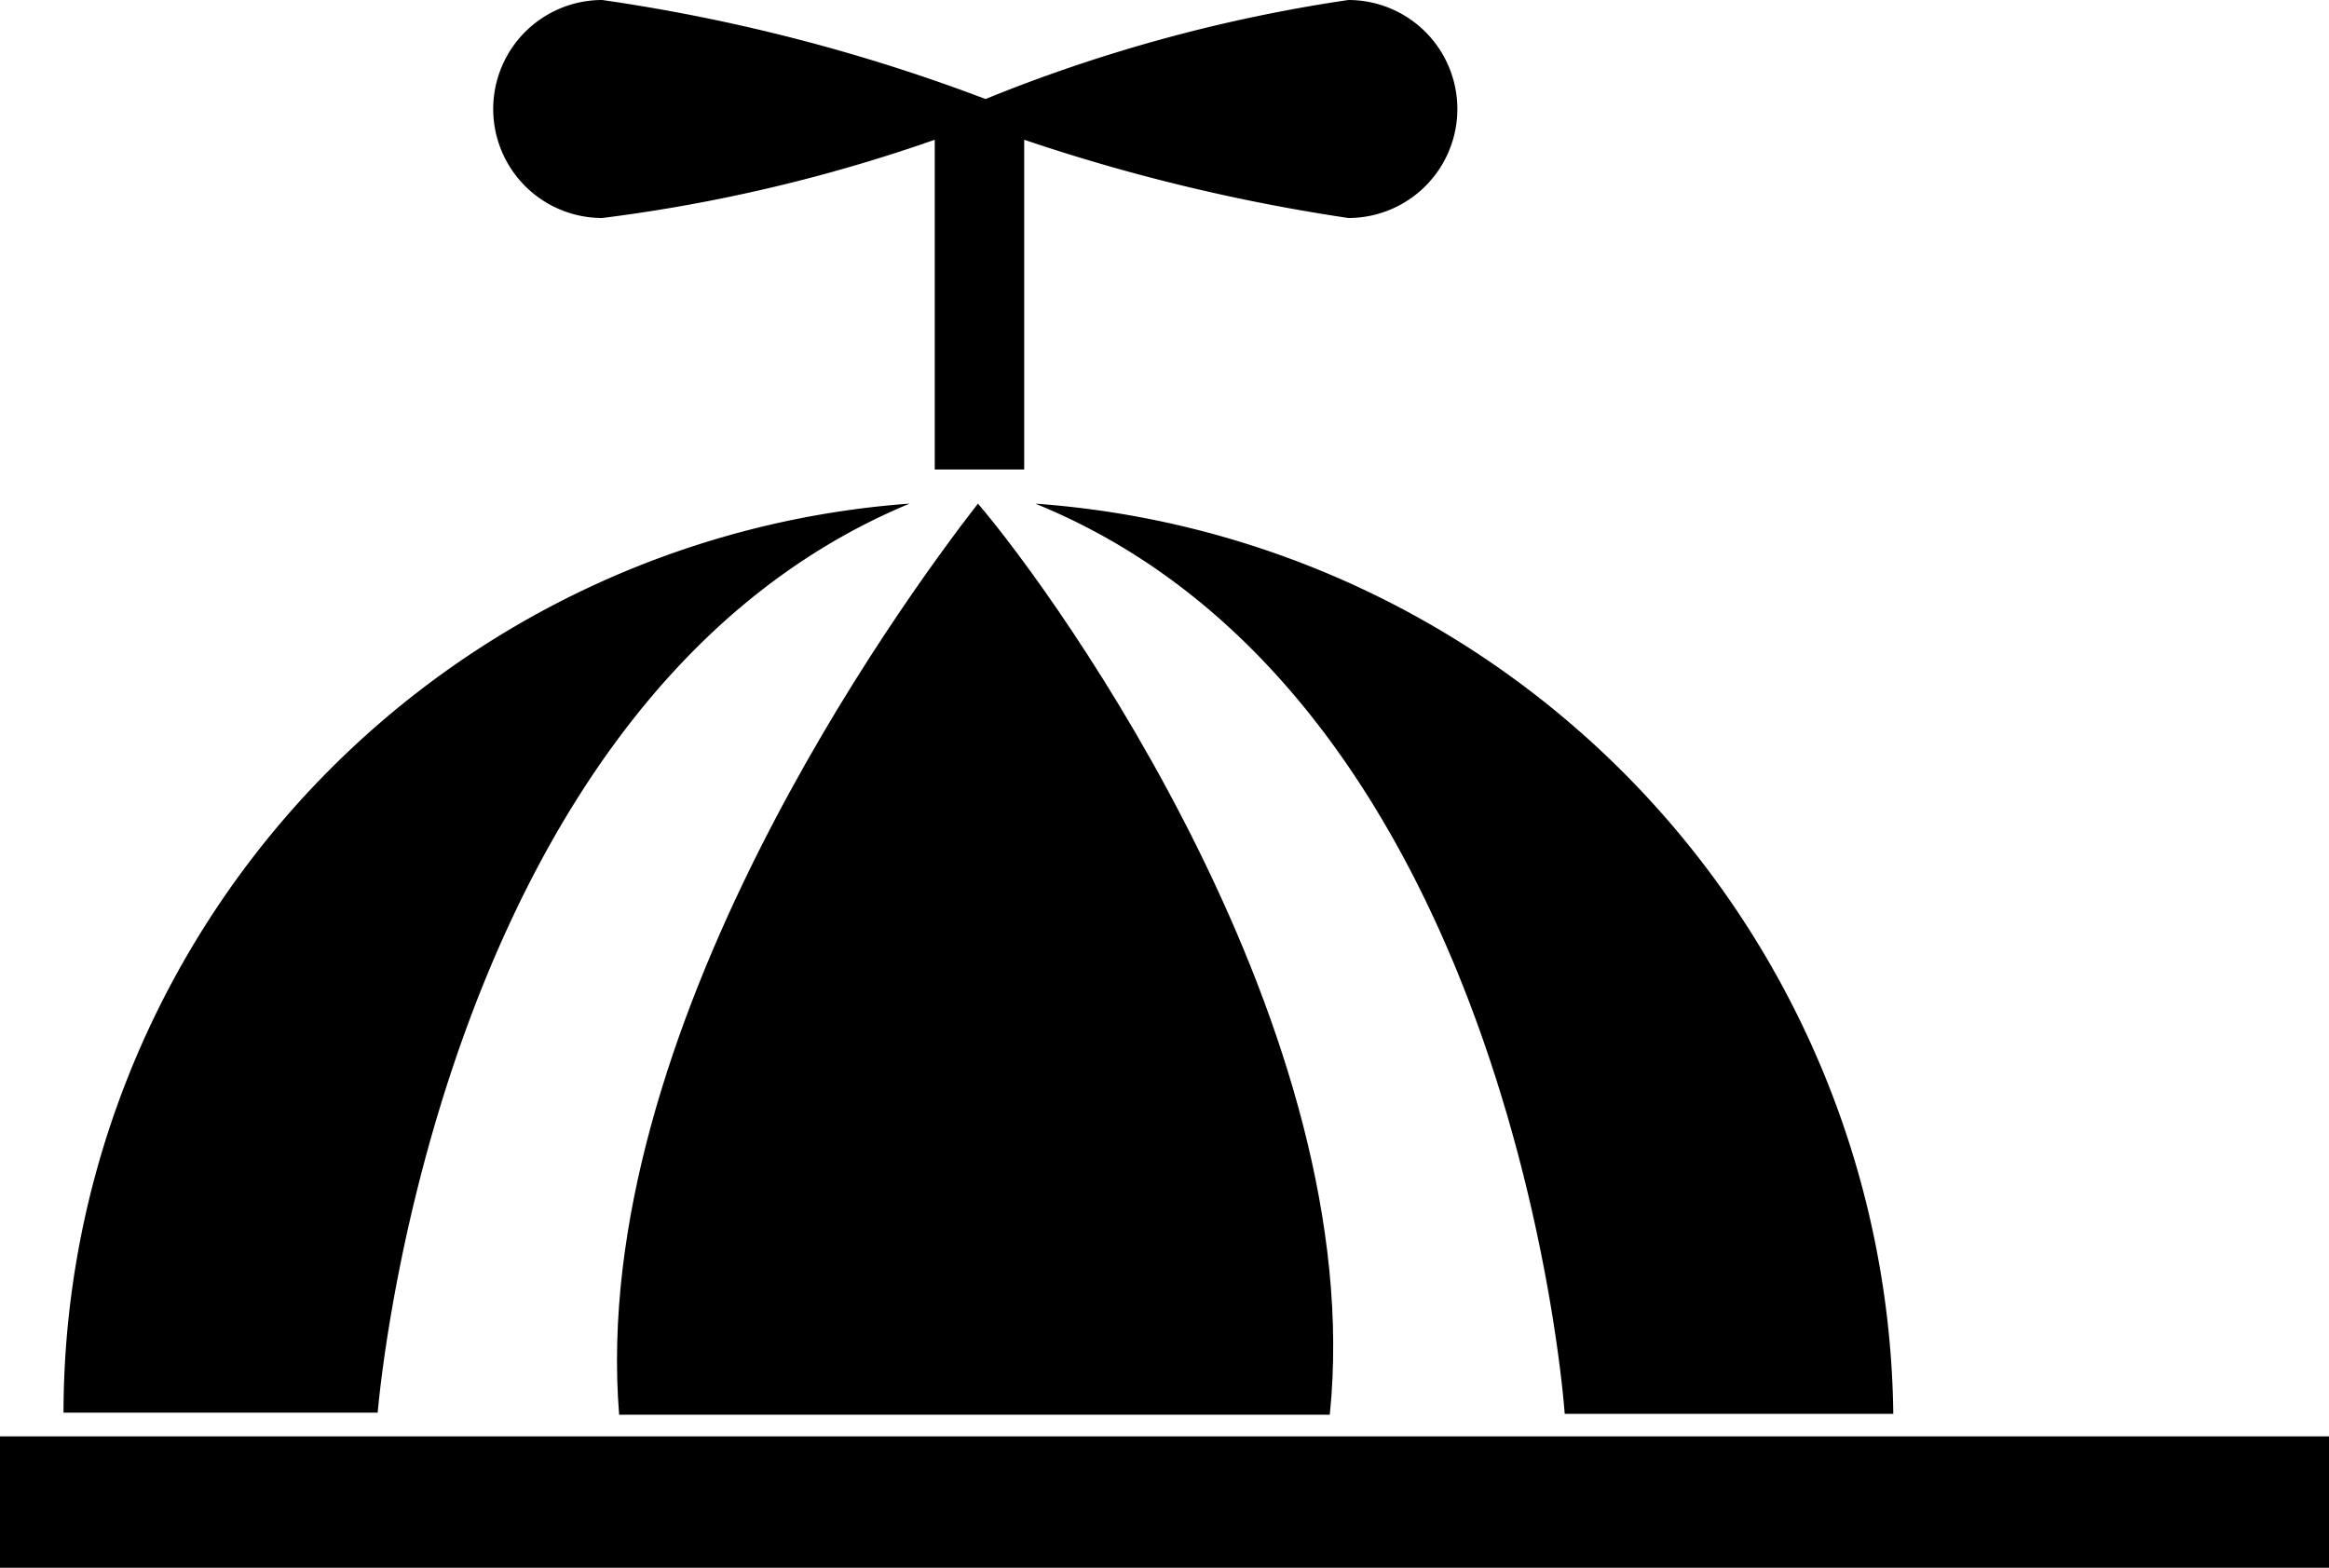
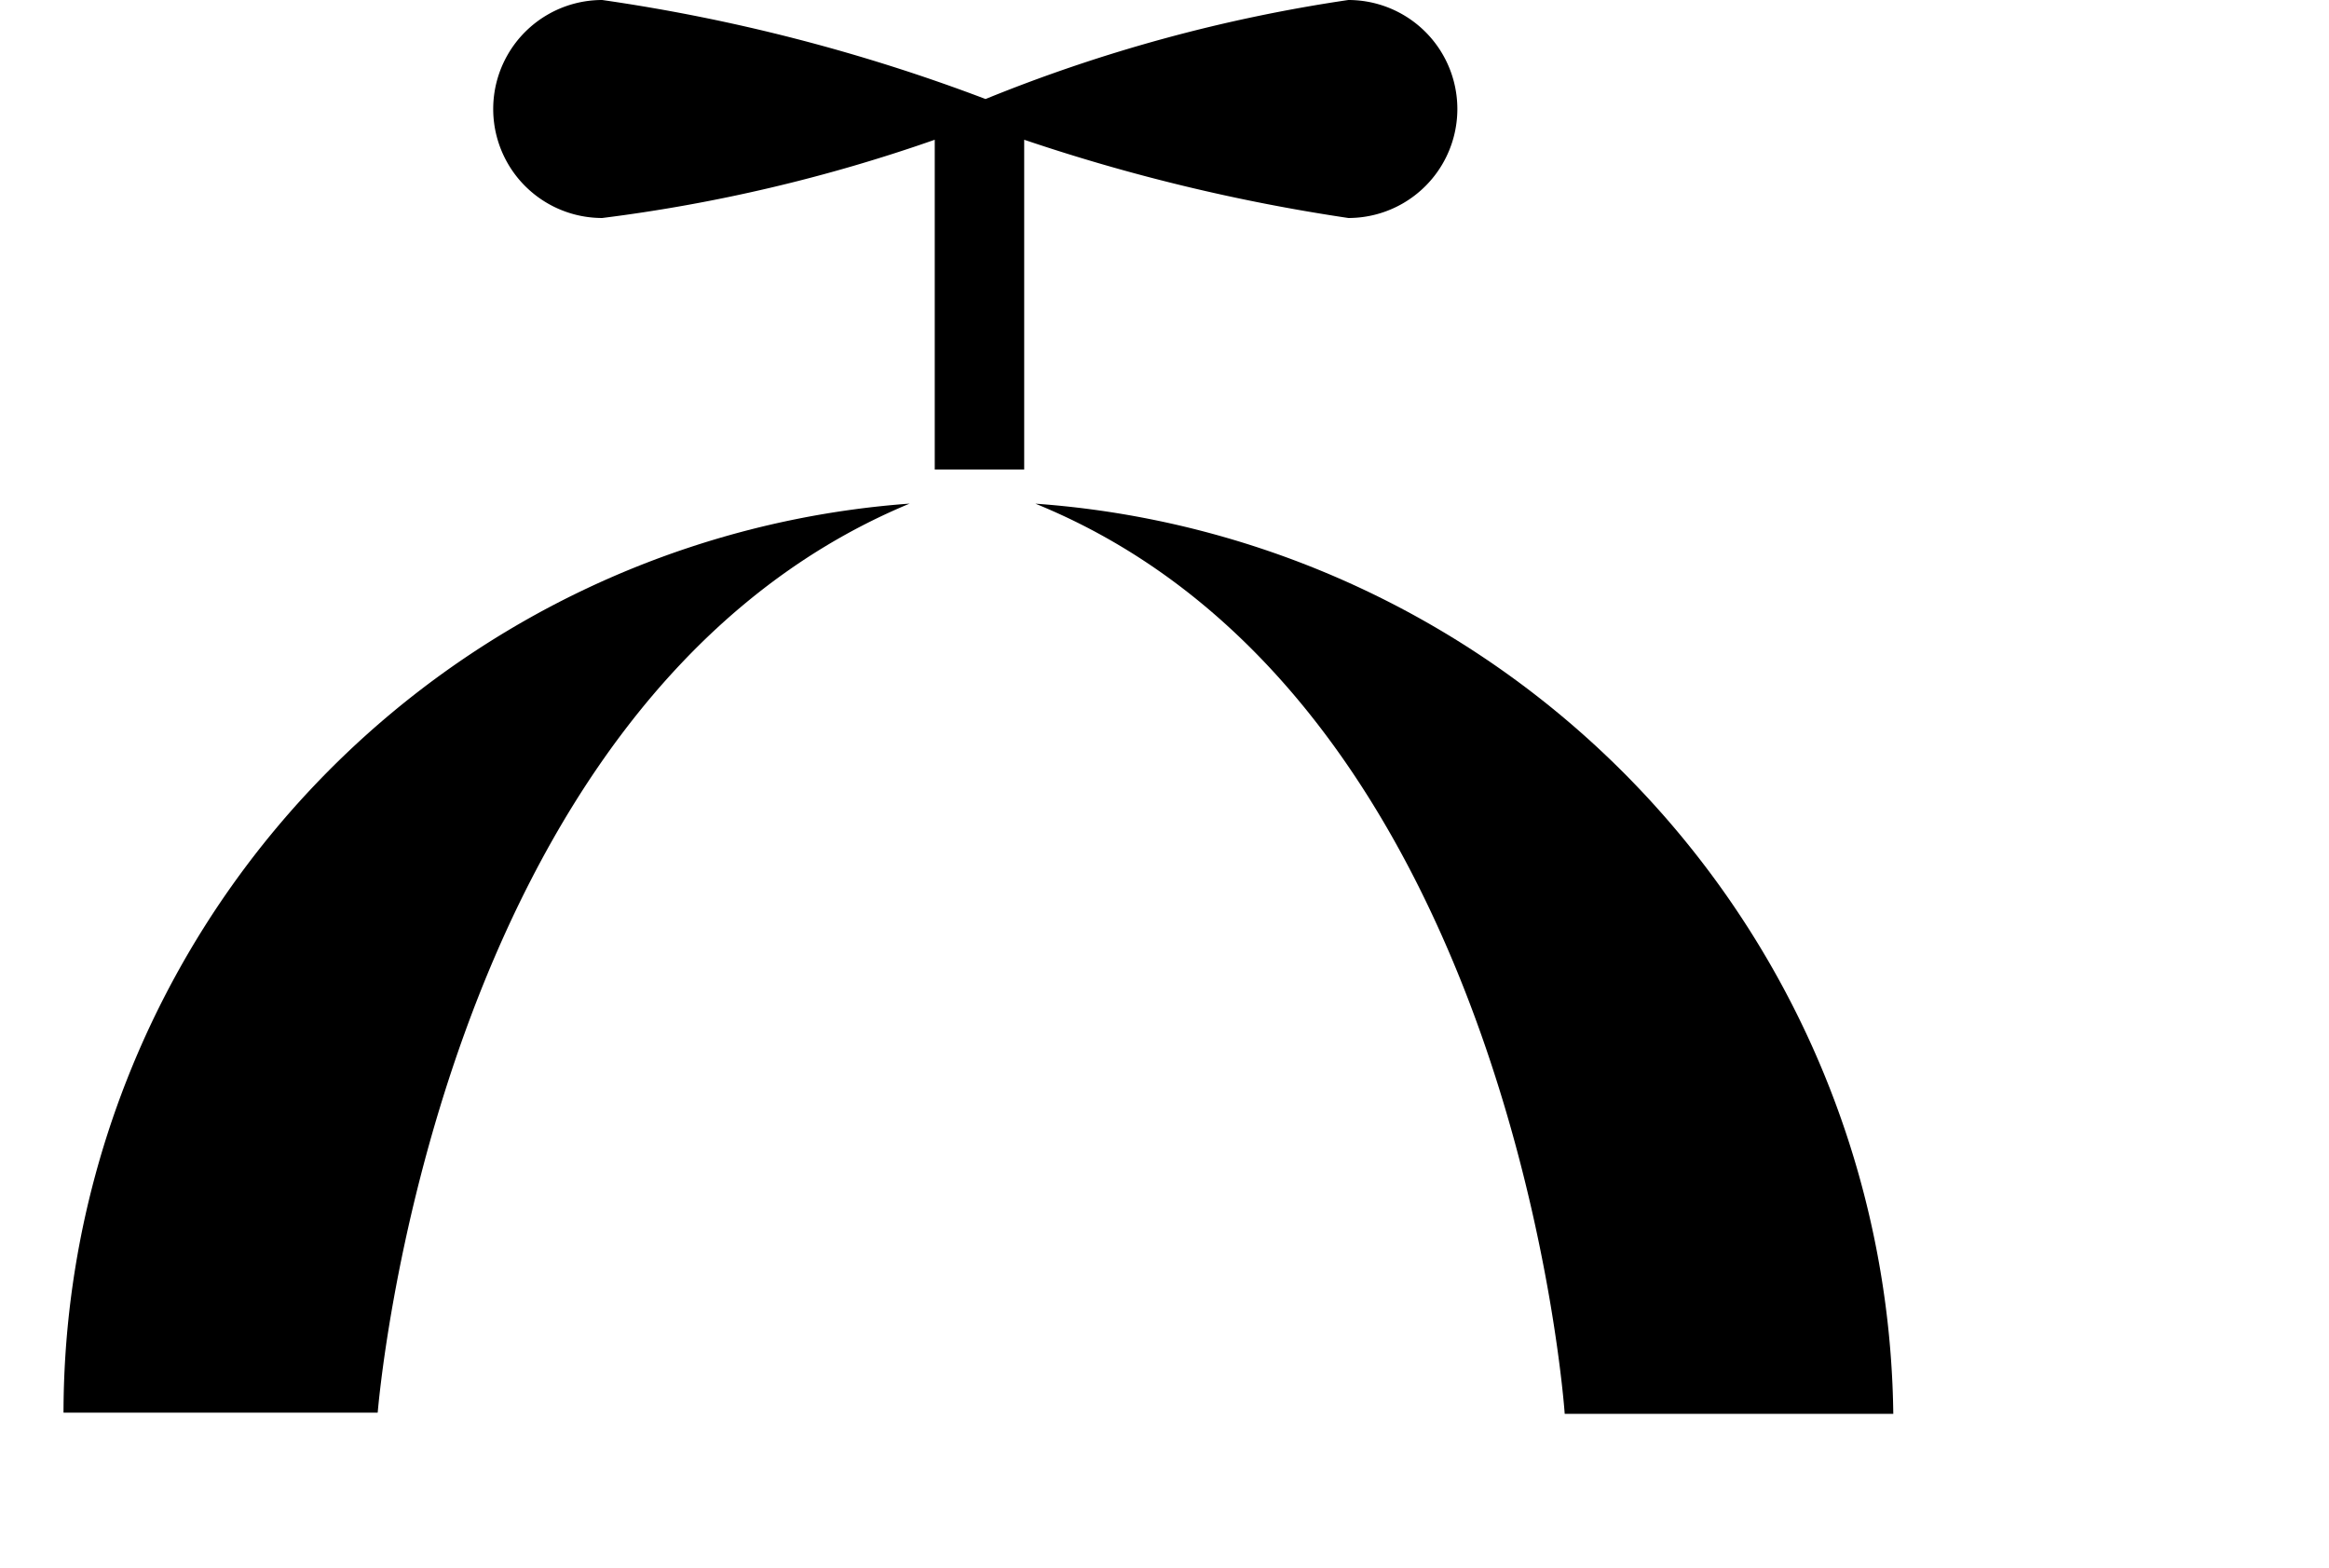
<svg xmlns="http://www.w3.org/2000/svg" id="youth" width="37" height="24.904" viewBox="0 0 37 24.904">
  <path id="Path_53" data-name="Path 53" d="M20.651,36.4A14.5,14.5,0,0,0,7.209,50.841H12.2C12.2,50.885,13.06,39.552,20.651,36.4Z" transform="translate(-6.2 -28.4)" />
-   <path id="Path_54" data-name="Path 54" d="M32.758,35.988c-1.243,1.6-6.19,8.391-5.7,14.473H38.348C38.97,44.379,34.06,37.51,32.758,35.988Z" transform="translate(-17.222 -27.988)" />
  <path id="Path_55" data-name="Path 55" d="M31.035,25.858V20.62a29.691,29.691,0,0,0,5.15,1.243,1.731,1.731,0,1,0,0-3.463,24.915,24.915,0,0,0-5.764,1.573A28.678,28.678,0,0,0,24.331,18.4a1.731,1.731,0,0,0,0,3.463,25.584,25.584,0,0,0,5.283-1.243v5.238Z" transform="translate(-14.764 -18.4)" />
  <path id="Path_56" data-name="Path 56" d="M50.409,50.558h5.22A14.675,14.675,0,0,0,42,36.1C49.636,39.207,50.409,50.558,50.409,50.558Z" transform="translate(-25.551 -28.099)" />
-   <rect id="Rectangle_44" data-name="Rectangle 44" width="37" height="2.086" transform="translate(0 22.818)" />
</svg>